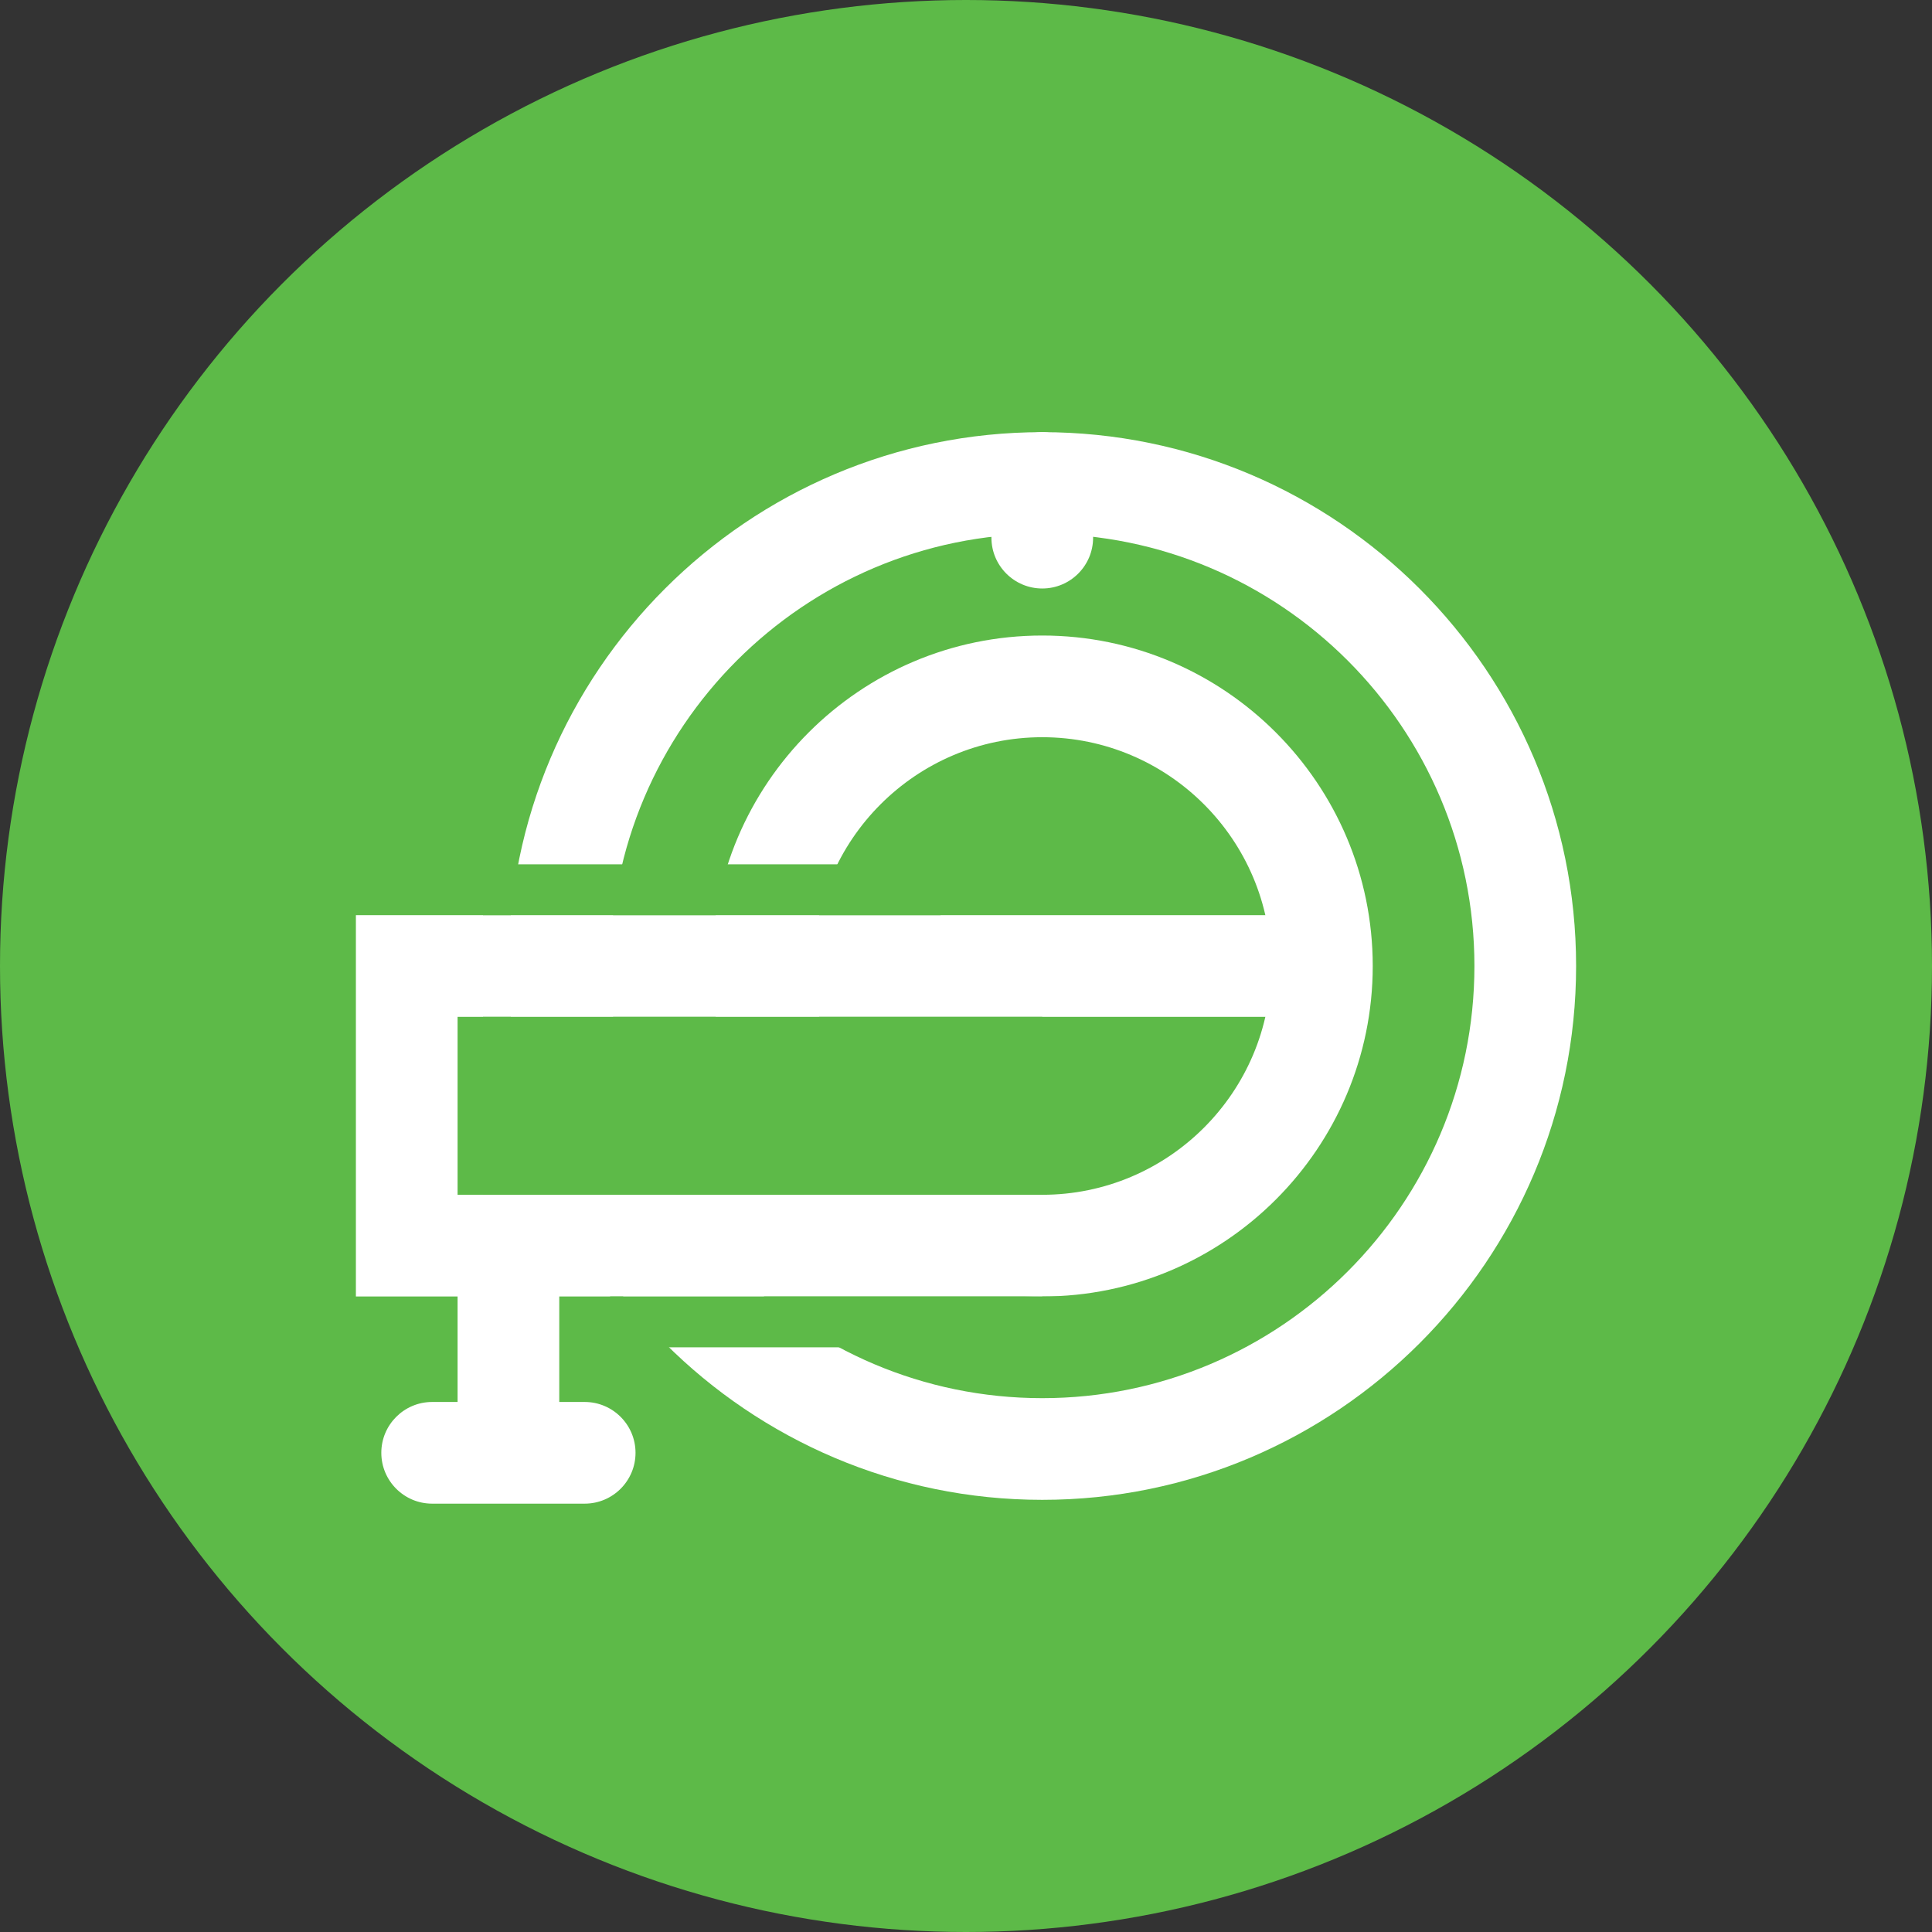
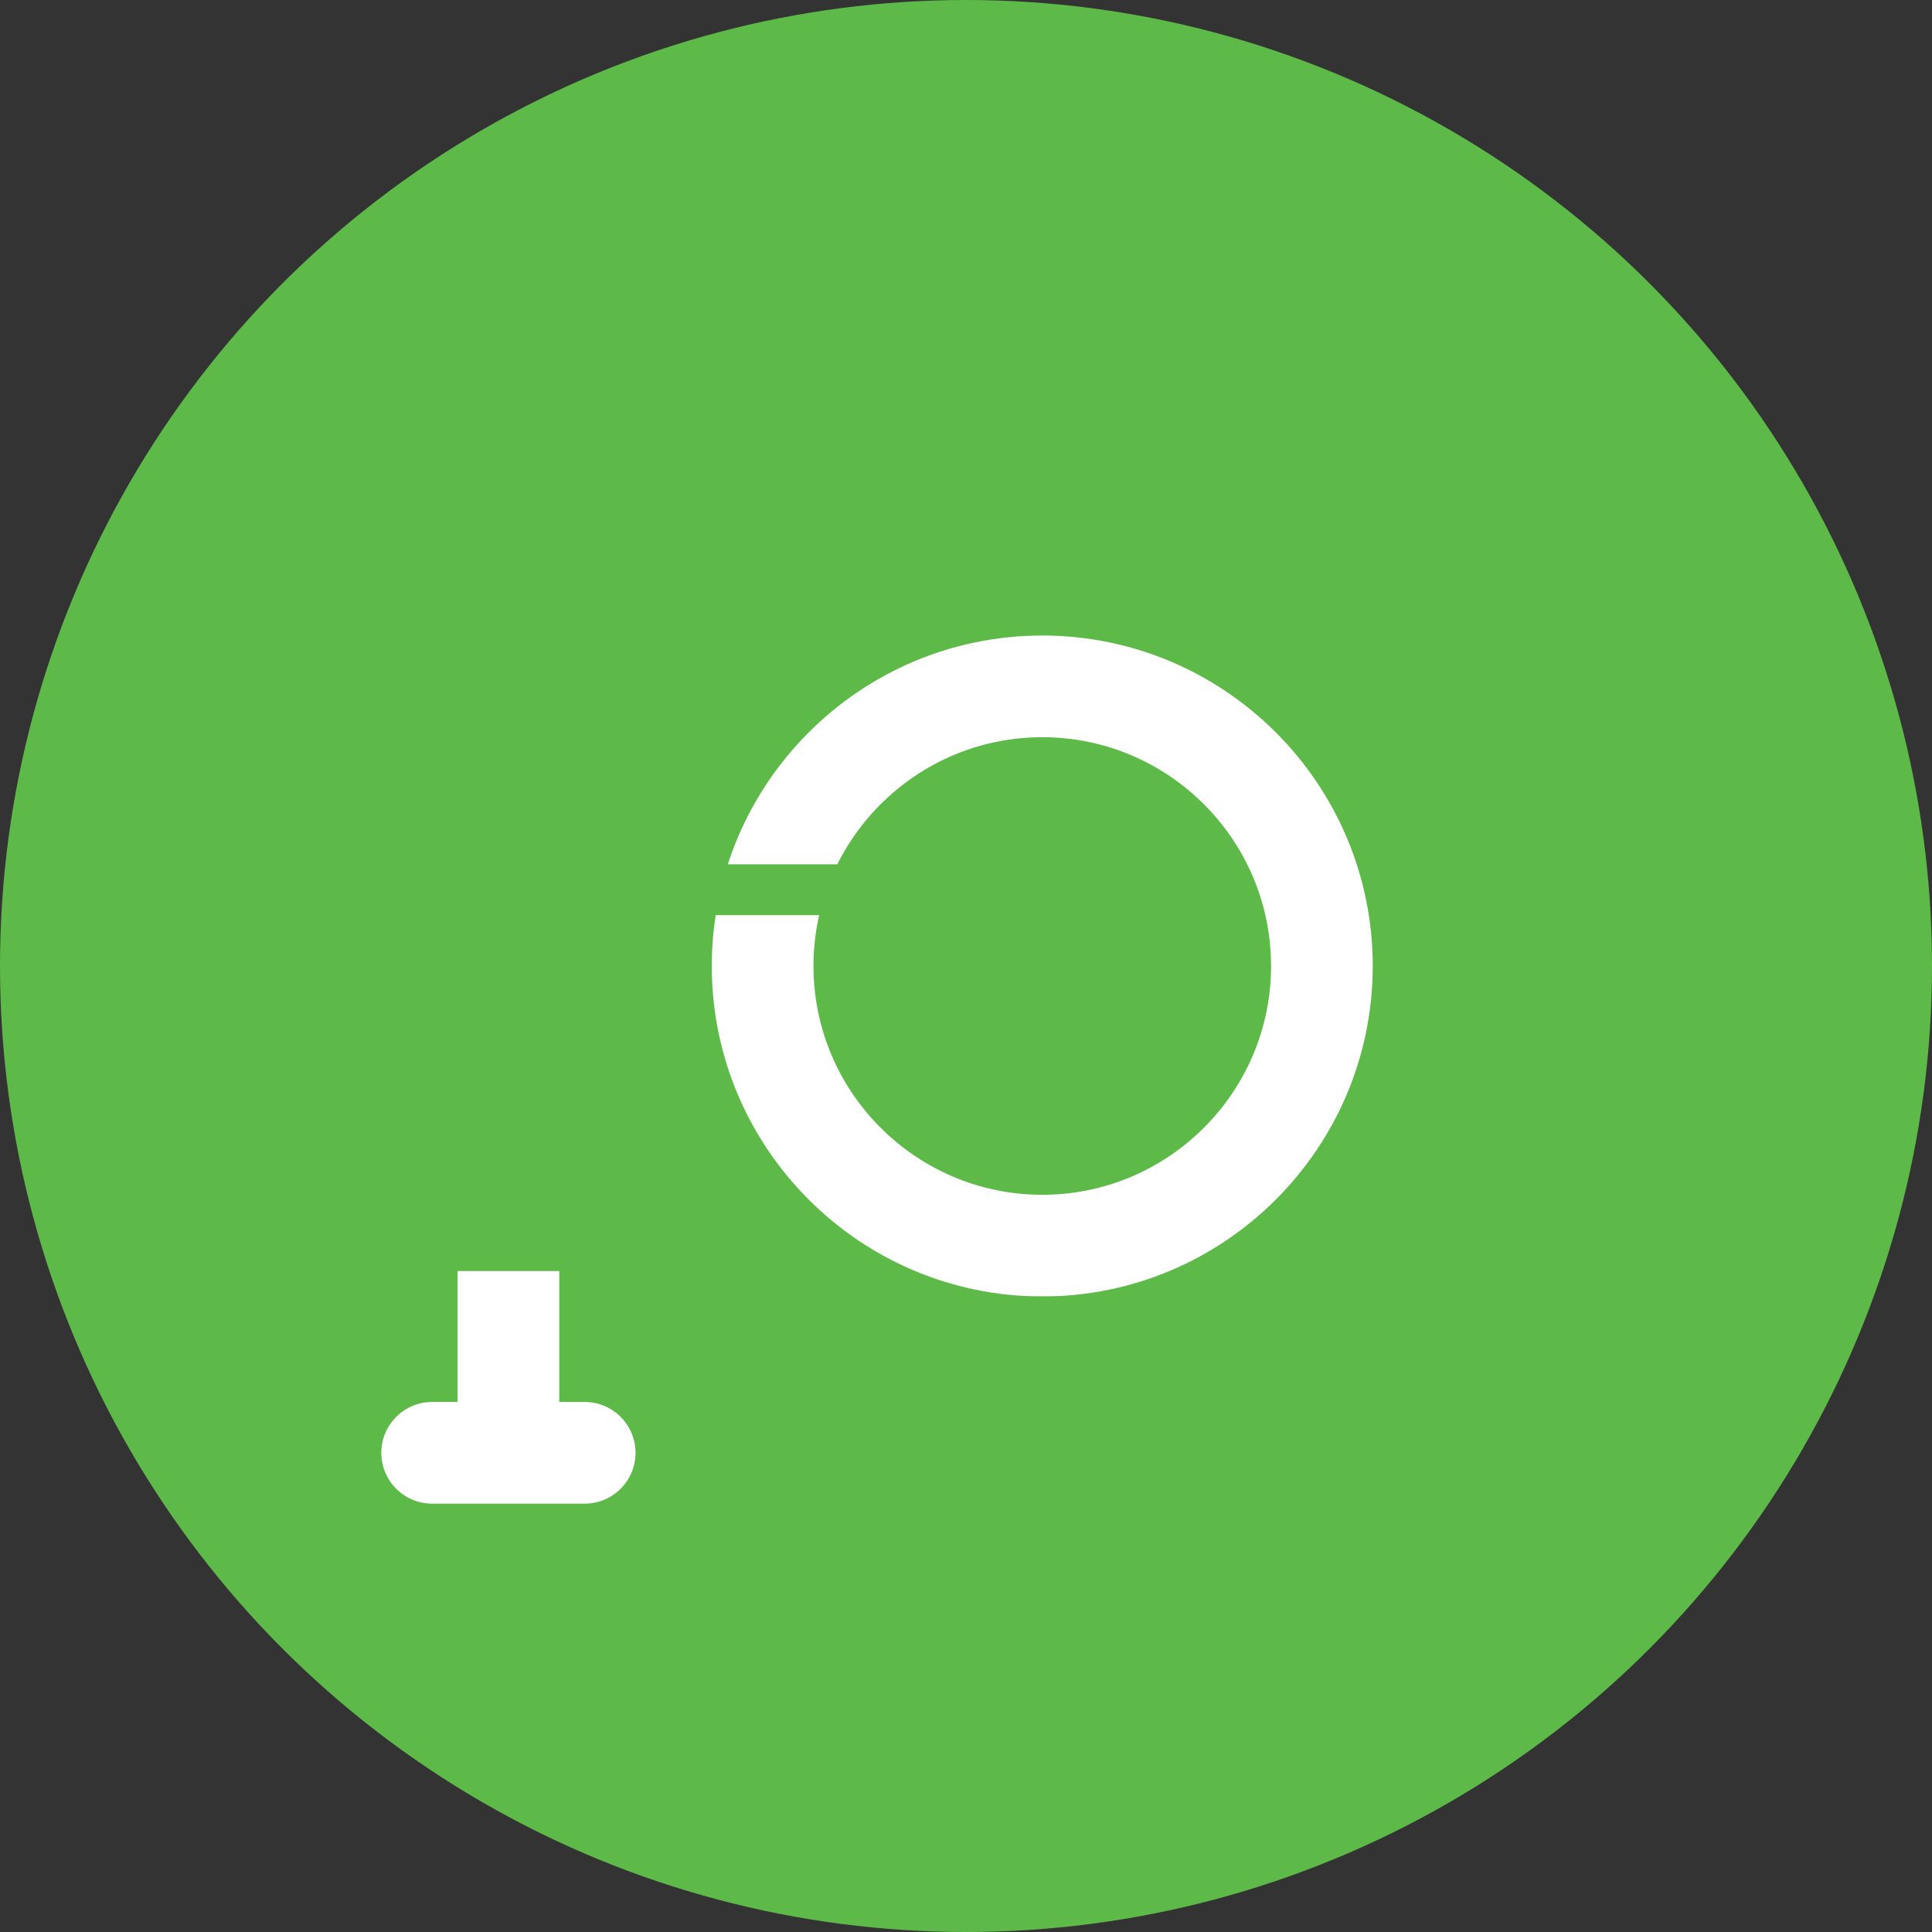
<svg xmlns="http://www.w3.org/2000/svg" version="1.1" x="0px" y="0px" width="38px" height="38px" viewBox="0 0 38 38" enable-background="new 0 0 38 38" xml:space="preserve">
  <rect x="0" y="0" width="38" height="38" fill="#333333" stroke="none" />
  <g id="notes">
</g>
  <g id="icon">
    <g>
      <circle fill="#5DBA48" cx="19" cy="19" r="19" />
-       <path fill="#FFFFFF" d="M20.5,29.5C14.71,29.5,10,24.79,10,19S14.71,8.5,20.5,8.5S31,13.21,31,19S26.29,29.5,20.5,29.5z     M20.5,10.5c-4.687,0-8.5,3.813-8.5,8.5s3.813,8.5,8.5,8.5S29,23.687,29,19S25.187,10.5,20.5,10.5z" />
      <path fill="#FFFFFF" d="M20.5,25.5c-3.584,0-6.5-2.916-6.5-6.5s2.916-6.5,6.5-6.5S27,15.416,27,19S24.084,25.5,20.5,25.5z     M20.5,14.5c-2.481,0-4.5,2.019-4.5,4.5s2.019,4.5,4.5,4.5S25,21.481,25,19S22.981,14.5,20.5,14.5z" />
-       <polygon fill="#FFFFFF" points="20.5,25.5 7,25.5 7,18 26,18 26,20 9,20 9,23.5 20.5,23.5   " />
      <rect x="9" y="25" fill="#FFFFFF" width="2" height="3.5" />
      <g>
-         <path fill="#FFFFFF" d="M20.5,11.575c-0.552,0-1-0.448-1-1V9.5c0-0.552,0.448-1,1-1s1,0.448,1,1v1.075     C21.5,11.127,21.052,11.575,20.5,11.575z" />
-       </g>
+         </g>
      <path fill="#FFFFFF" d="M11.5,29.575h-3c-0.552,0-1-0.448-1-1s0.448-1,1-1h3c0.552,0,1,0.448,1,1S12.052,29.575,11.5,29.575z" />
      <rect x="9.5" y="17" fill="#5DBA48" width="9" height="1" />
-       <rect x="9.5" y="20" fill="#5DBA48" width="11" height="3.5" />
      <rect x="12" y="25.5" fill="#5DBA48" width="9" height="1" />
    </g>
  </g>
</svg>